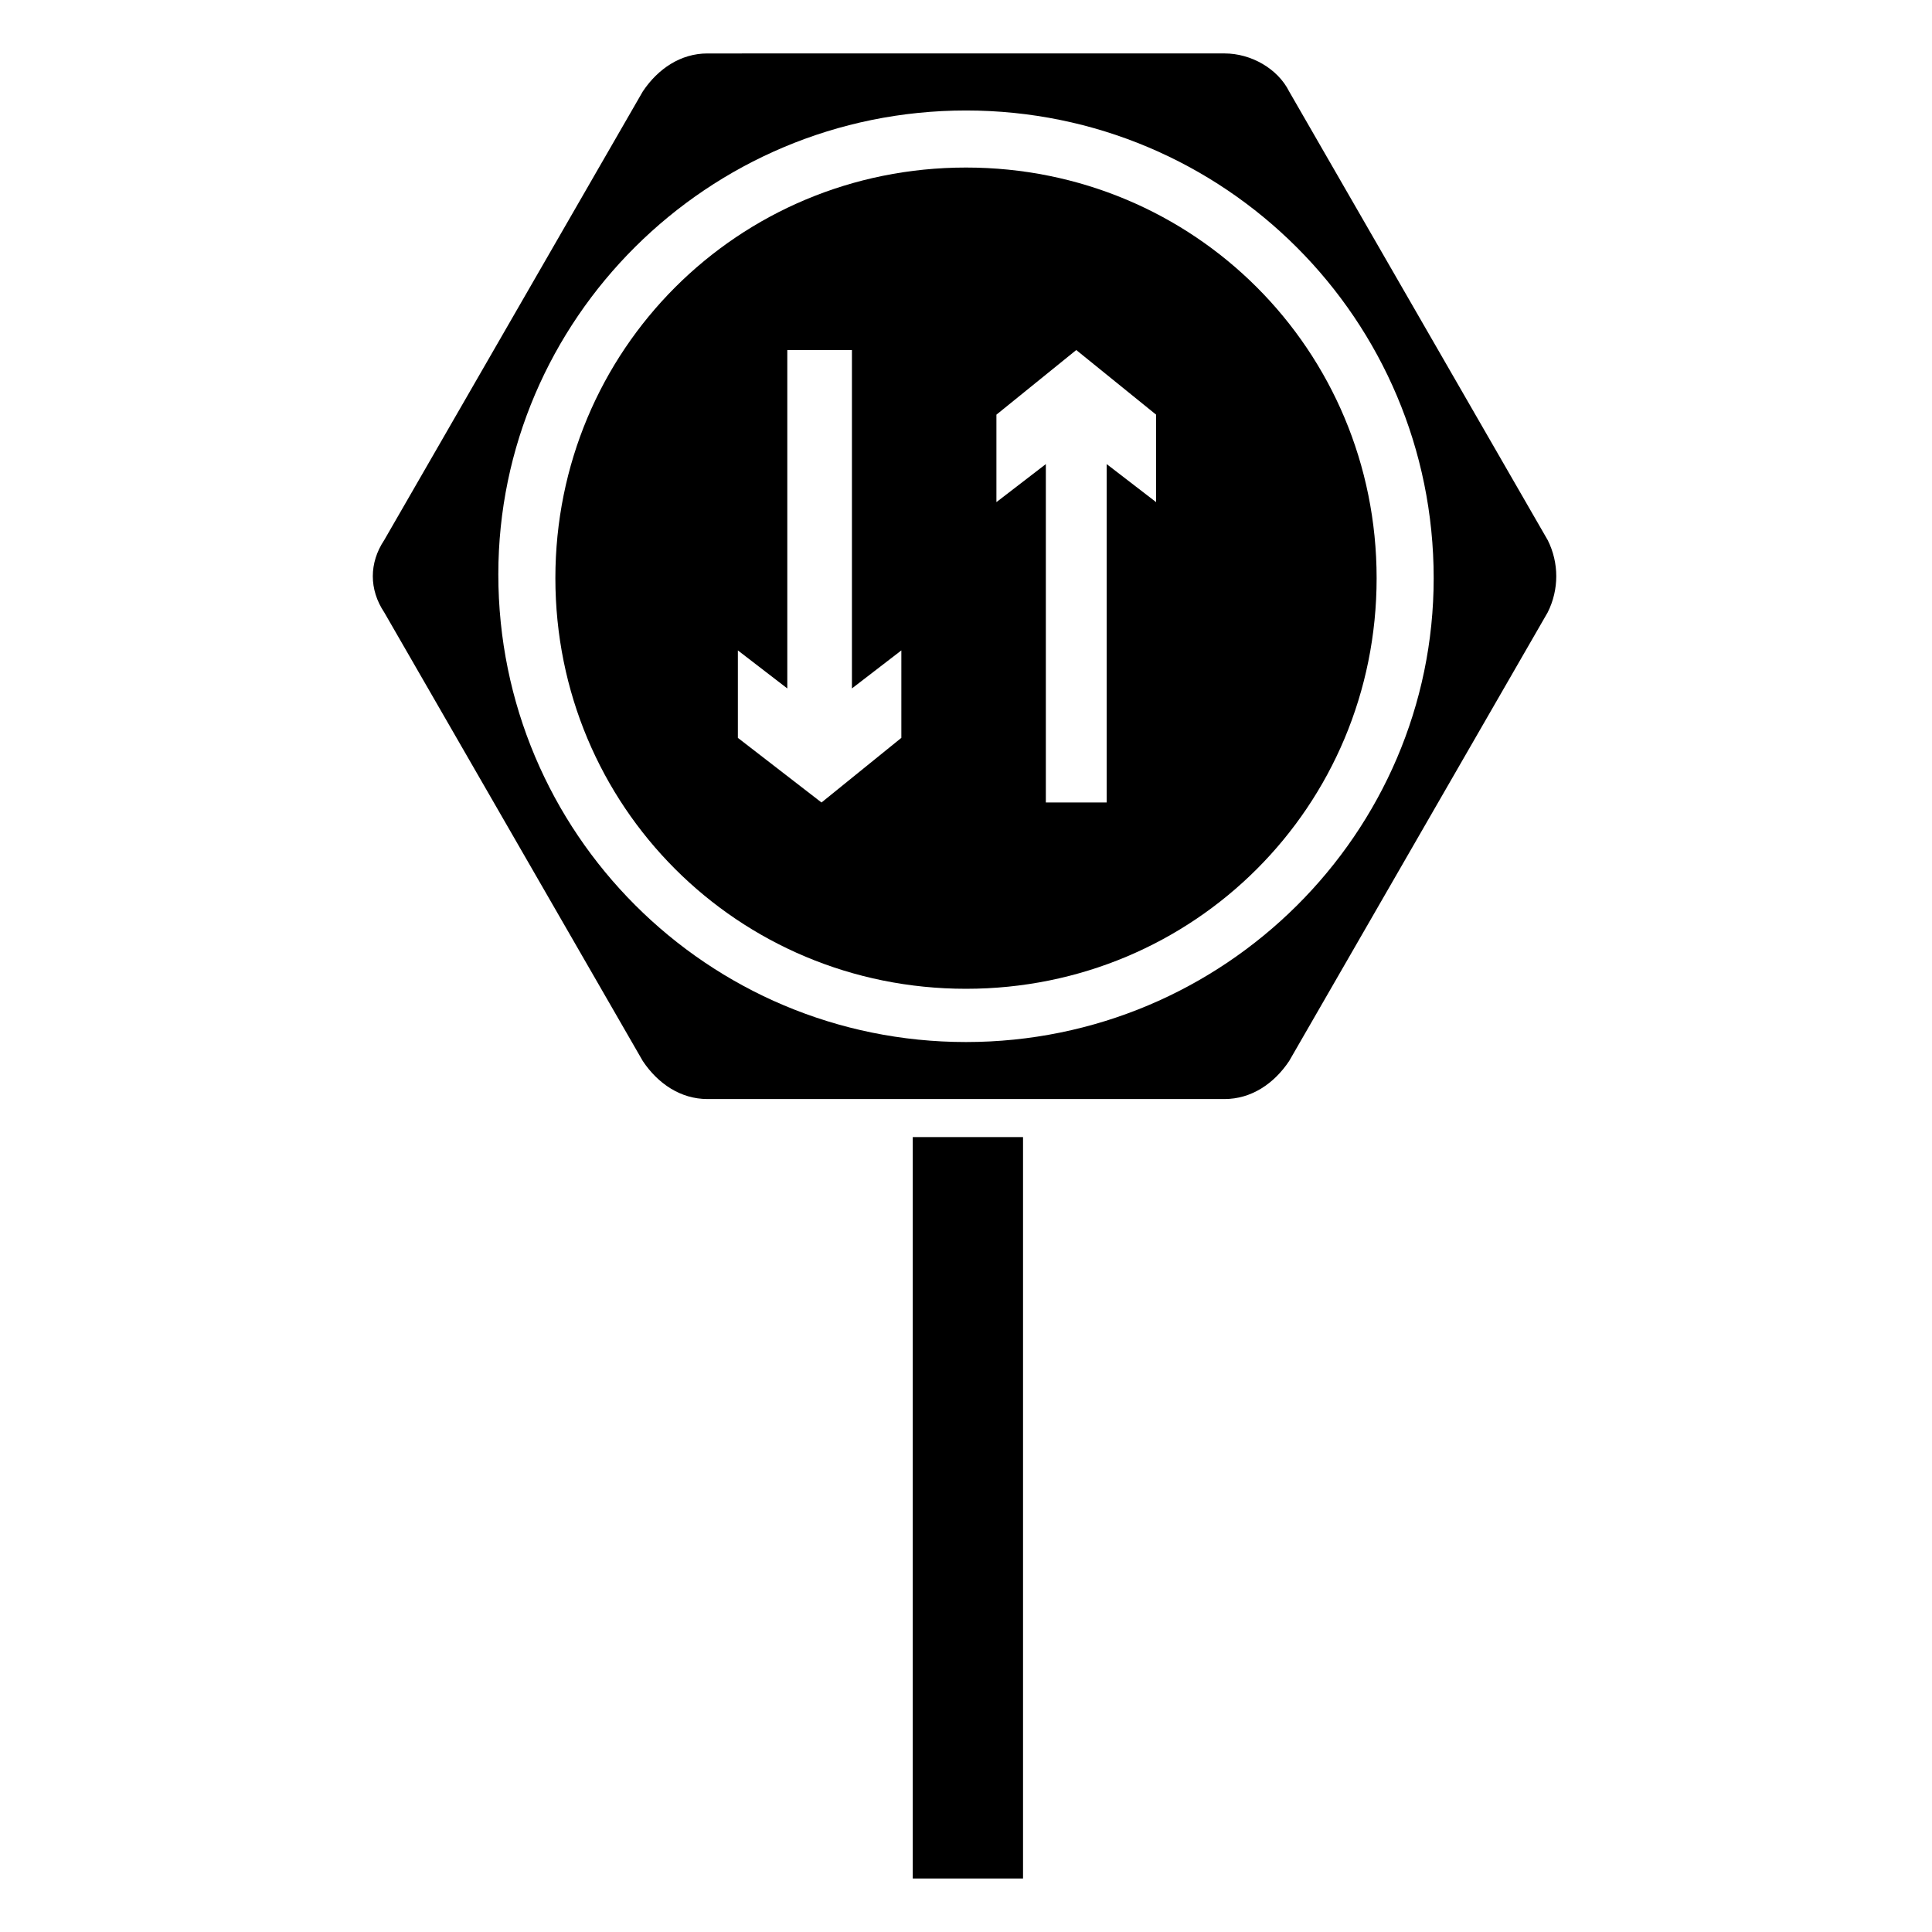
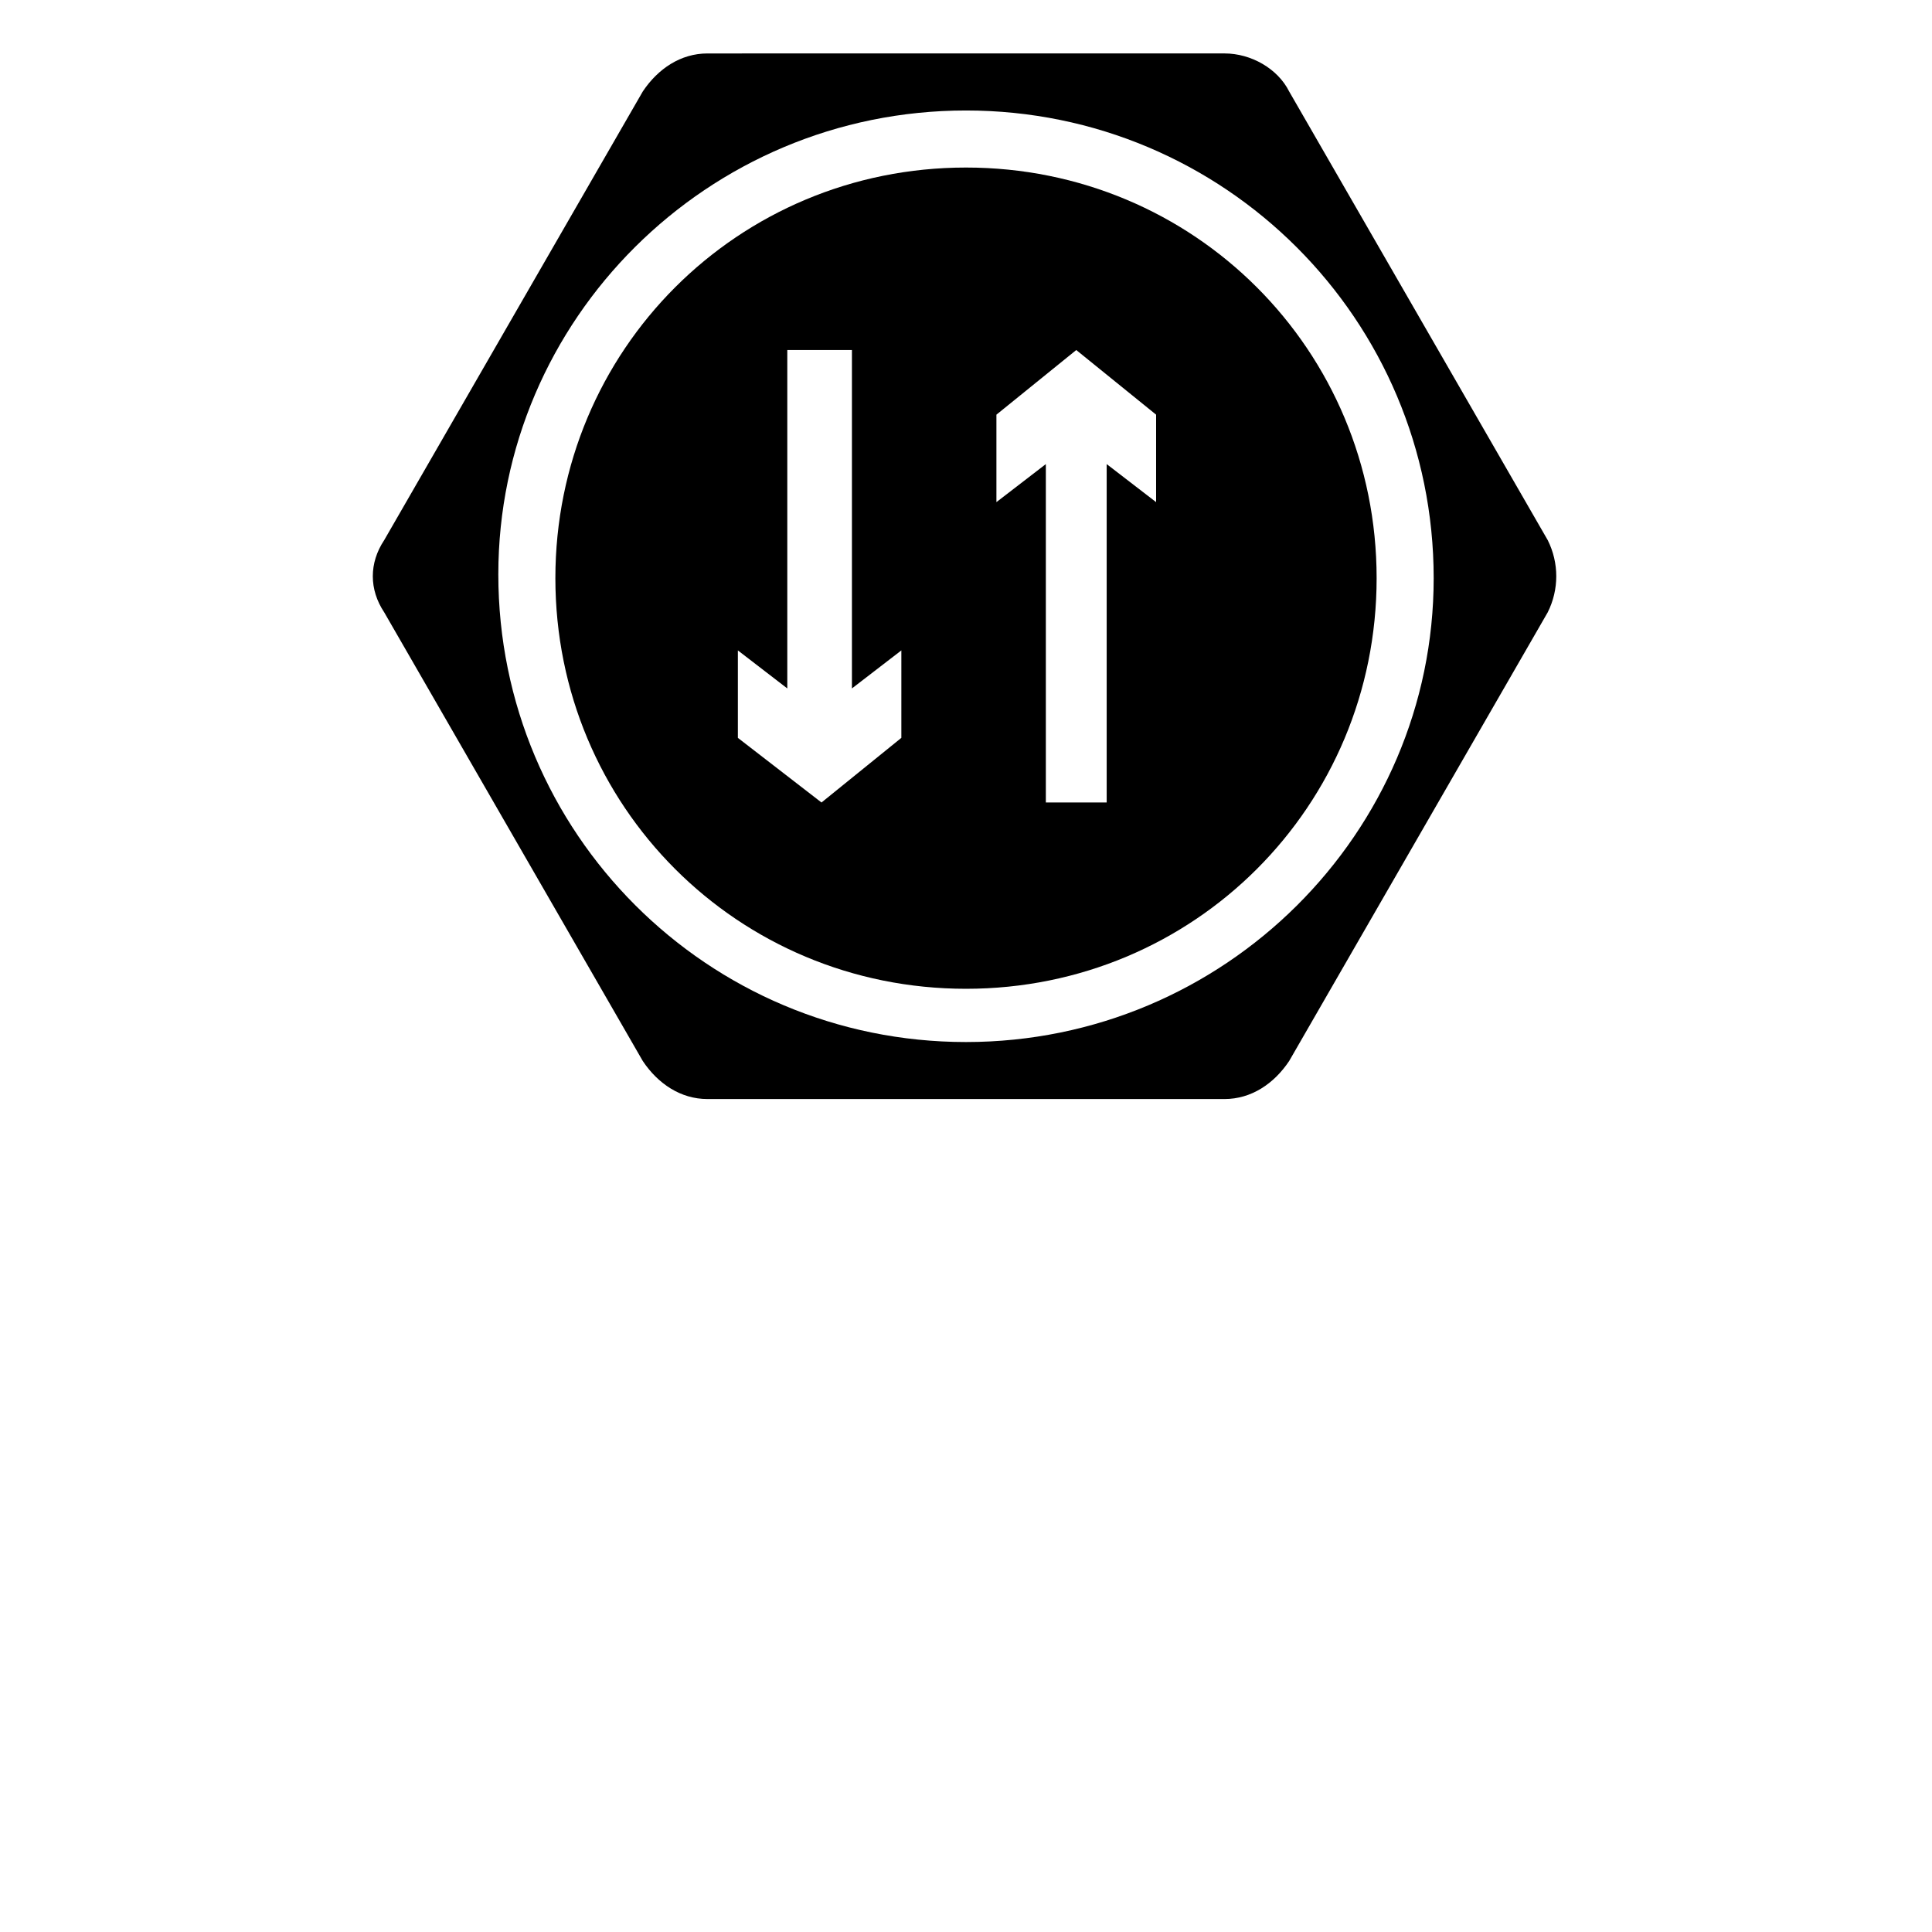
<svg xmlns="http://www.w3.org/2000/svg" fill="#000000" width="800px" height="800px" version="1.1" viewBox="144 144 512 512">
  <g>
-     <path d="m385.89 445.34h29.223v196.48h-29.223z" />
    <path d="m554.16 287.14-68.52-118.9c-3.023-6.047-10.078-10.078-17.129-10.078l-137.04 0.004c-7.055 0-13.098 4.031-17.129 10.078l-68.52 118.89c-4.031 6.047-4.031 13.098 0 19.145l68.52 118.9c4.031 6.047 10.078 10.078 17.129 10.078h137.04c7.055 0 13.098-4.031 17.129-10.078l68.52-118.9c3.023-6.043 3.023-13.098 0-19.145zm-154.16 133.01c-68.52 0-123.94-55.418-123.94-123.94 0-67.512 55.418-122.93 123.94-122.93s123.94 55.418 123.94 123.94c0 67.508-55.422 122.93-123.94 122.93z" />
    <path d="m400 188.4c-60.457 0-108.82 48.367-108.82 108.82 0 60.457 48.367 108.82 108.82 108.82s108.82-48.367 108.82-108.82c-0.004-60.457-48.367-108.82-108.82-108.82zm-17.133 151.14-21.16 17.129-22.164-17.129v-23.176l13.098 10.078v-89.68h17.129v89.68l13.098-10.078zm67.512-62.473-13.098-10.078v89.68h-16.121v-89.68l-13.098 10.078v-23.176l21.16-17.129 21.16 17.129z" />
  </g>
</svg>